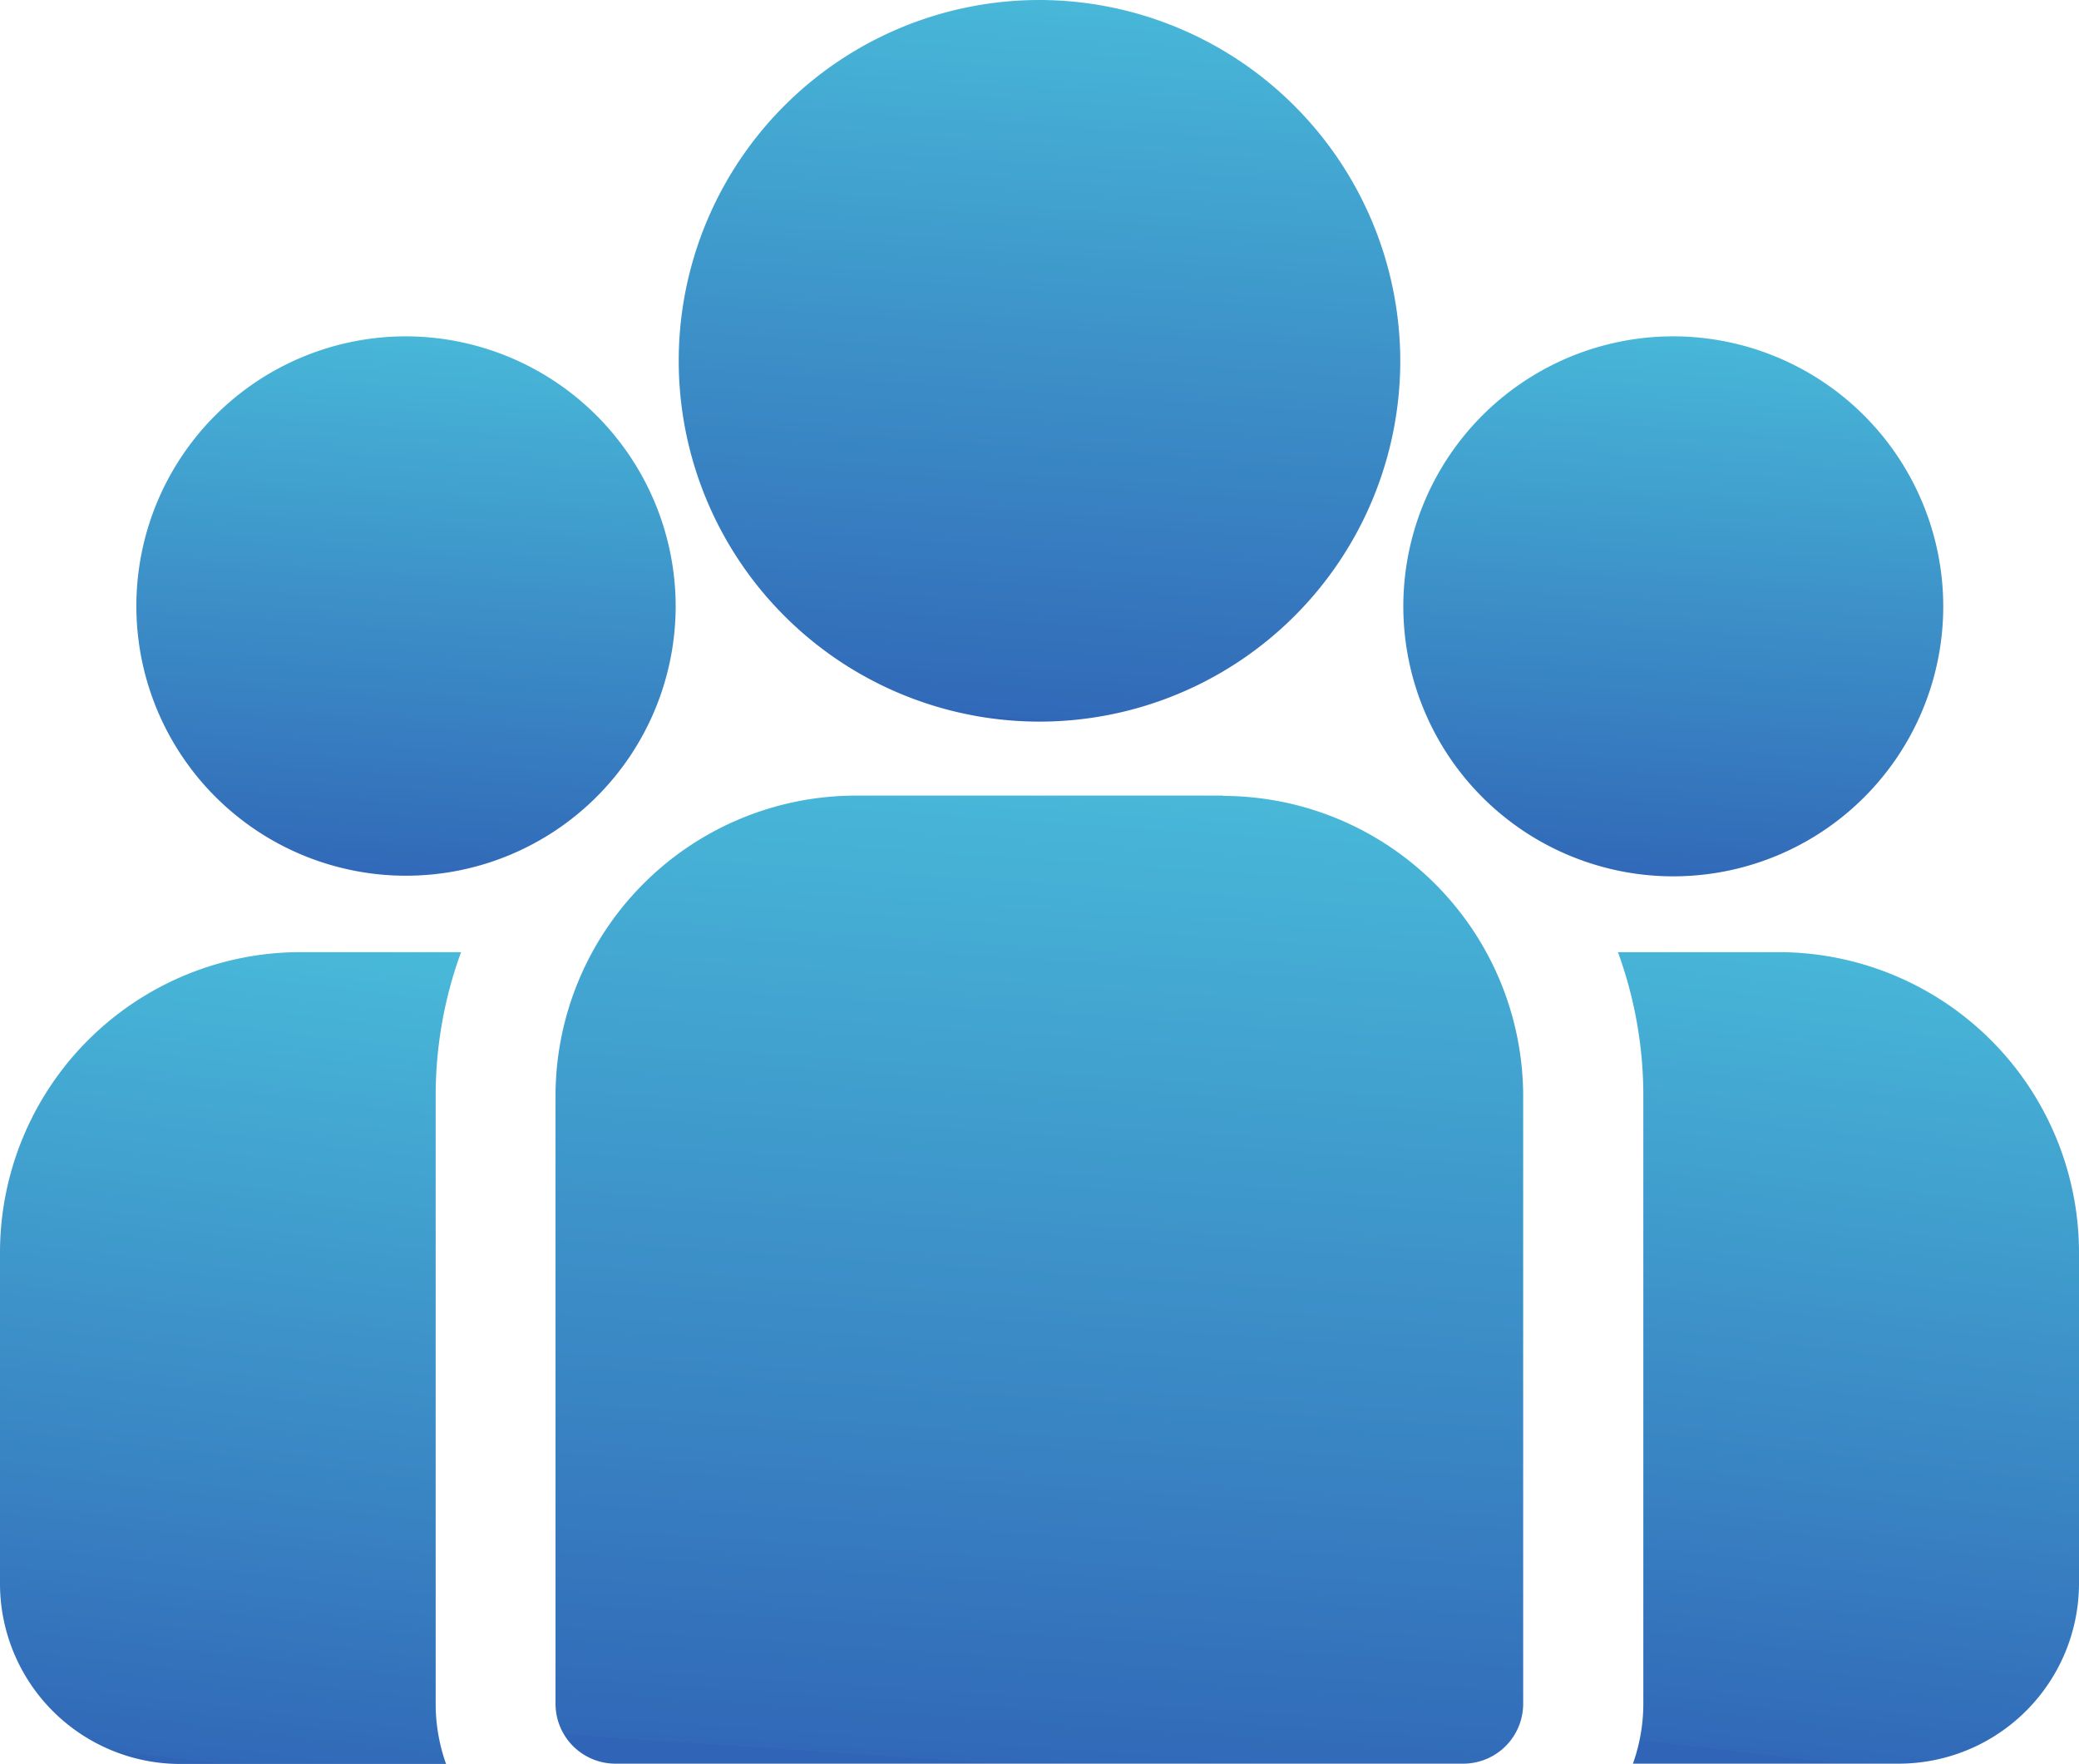
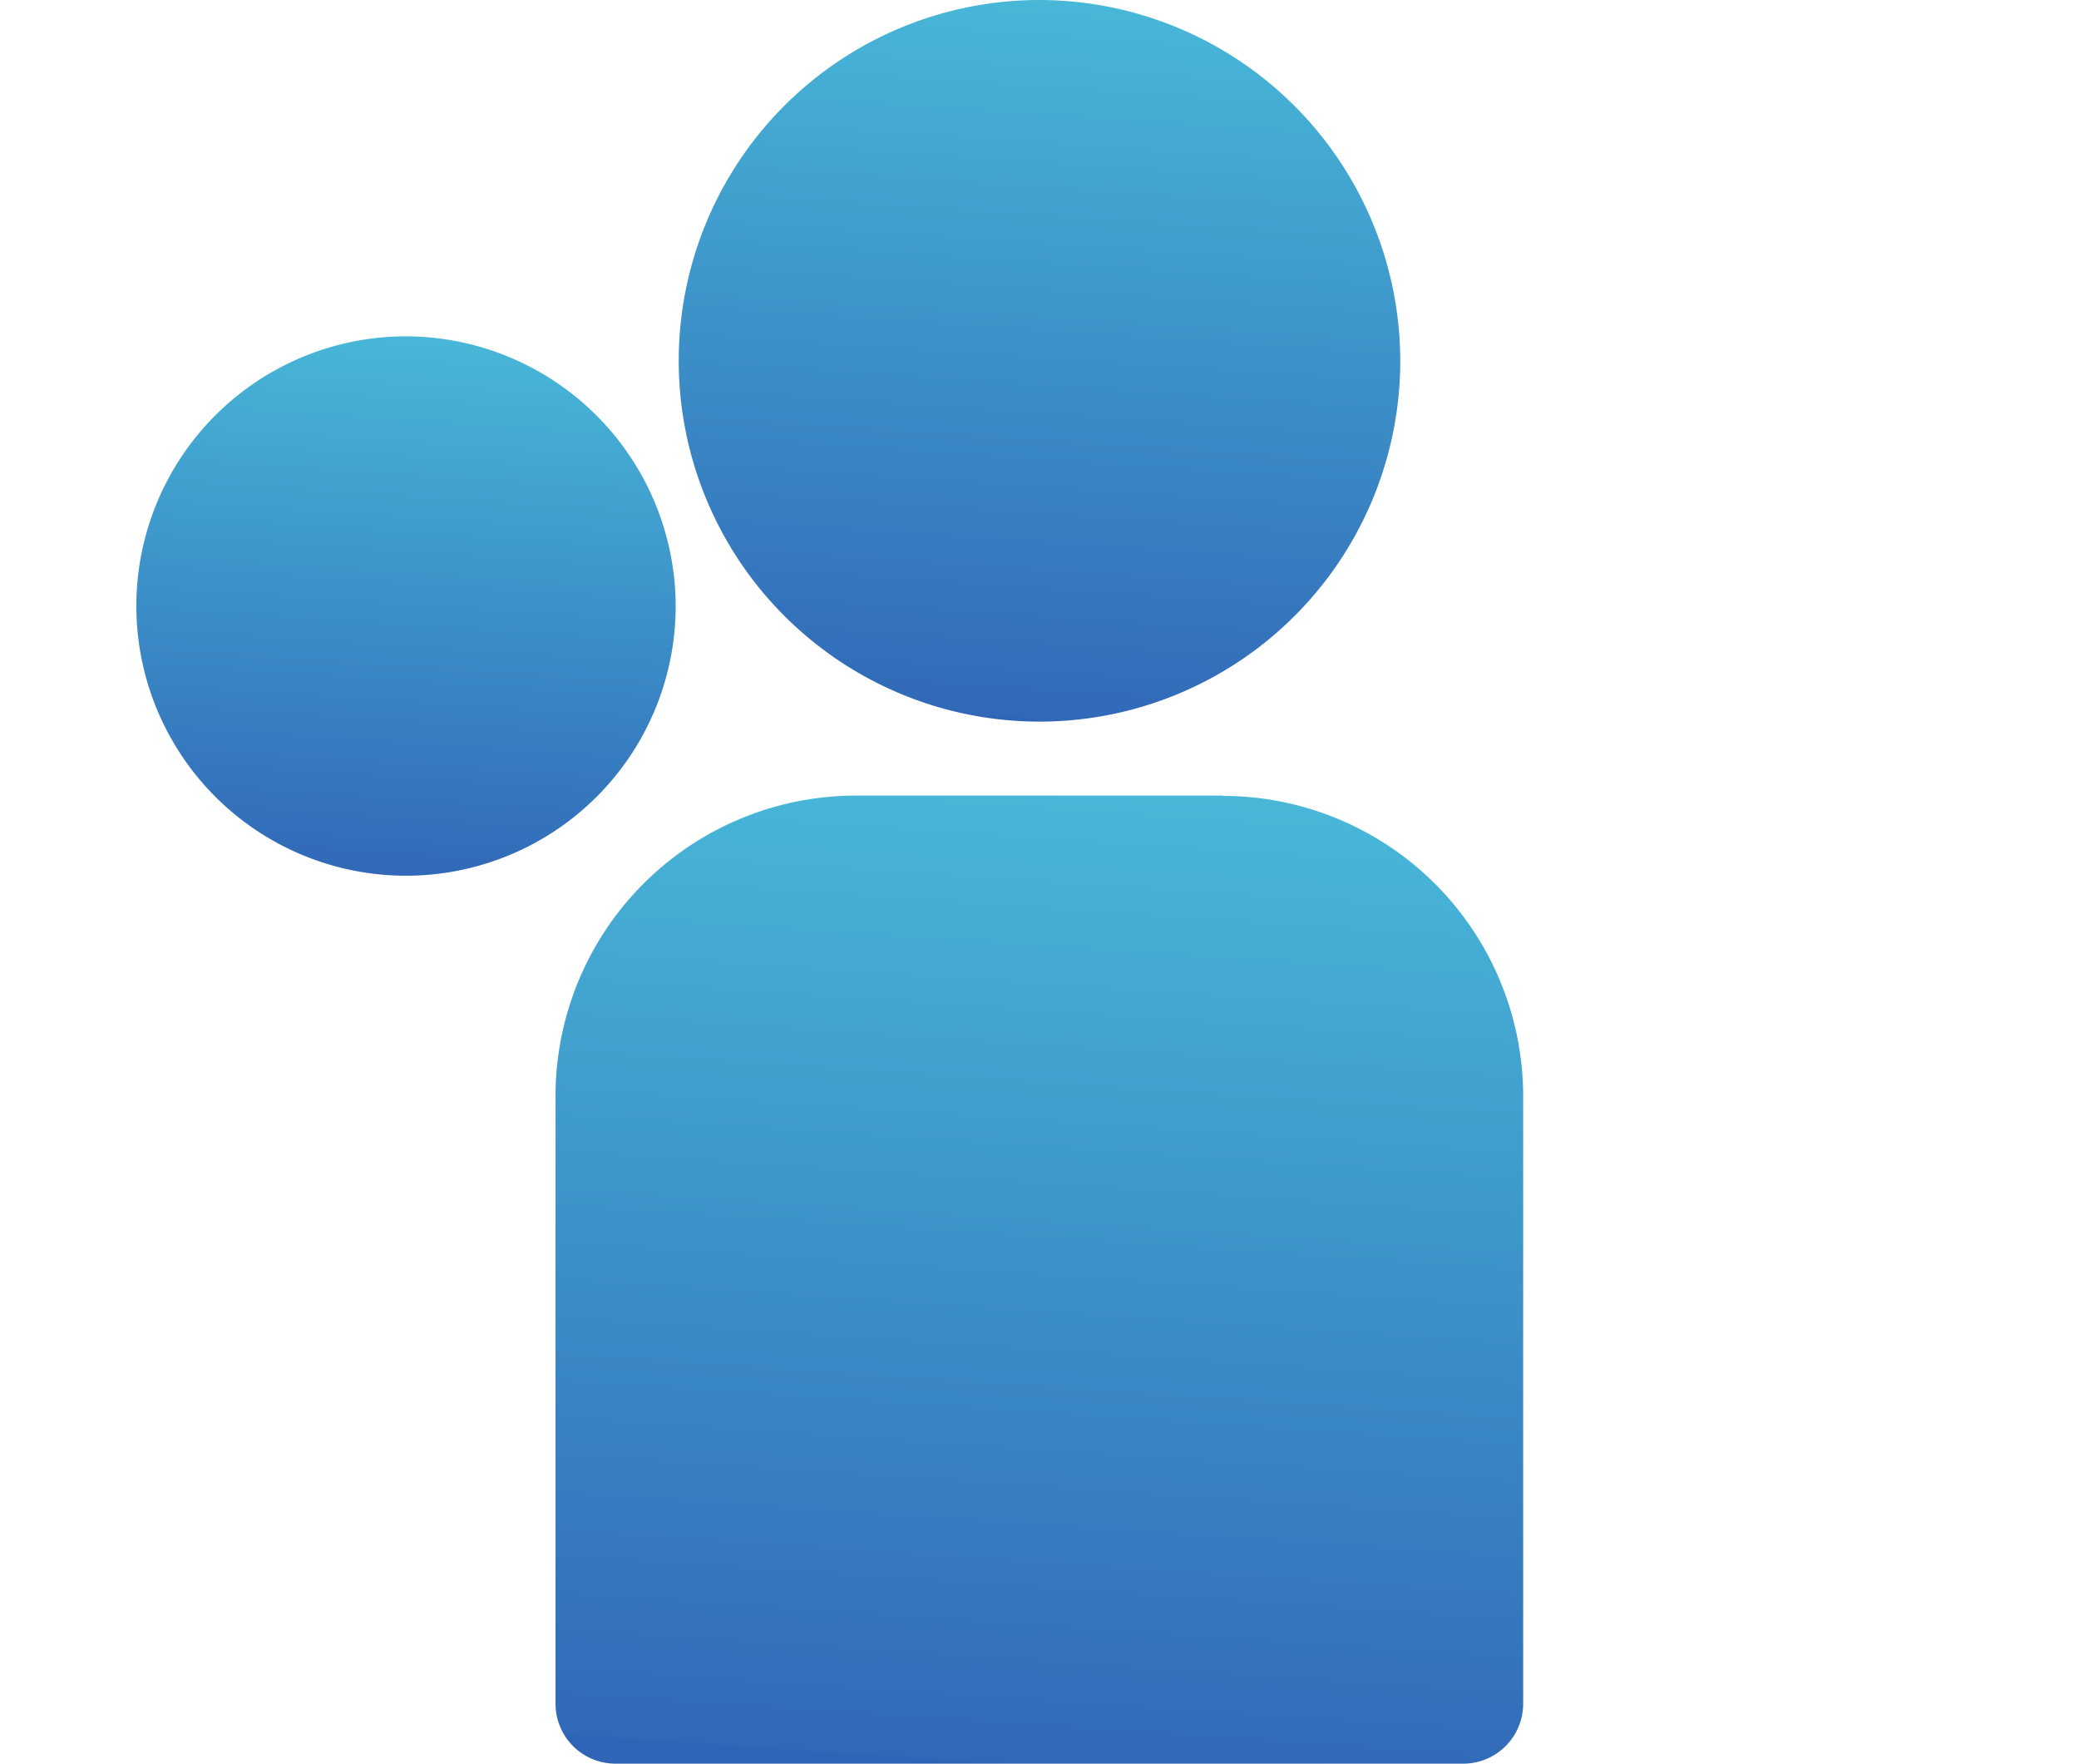
<svg xmlns="http://www.w3.org/2000/svg" viewBox="0 0 68 57.68">
  <defs />
  <defs>
    <linearGradient id="a" x1=".58" x2=".5" y1="-.19" y2="1" gradientUnits="objectBoundingBox">
      <stop offset="0" stop-color="#4cc6de" />
      <stop offset="1" stop-color="#3169b8" />
      <stop offset="1" stop-color="#3064b6" />
    </linearGradient>
  </defs>
  <g data-name="681494">
    <g data-name="Group 8235">
      <g data-name="Group 8234">
-         <path fill="url(#a)" d="M403.75 273.32h-5.26a13.68 13.68 0 01.83 4.7v19.88a5.86 5.86 0 01-.34 1.96h8.7a5.9 5.9 0 005.89-5.89v-10.83a9.83 9.83 0 00-9.82-9.82z" data-name="Path 630" transform="translate(-345.57 -242.18)" />
-       </g>
+         </g>
    </g>
    <g data-name="Group 8237">
      <g data-name="Group 8236">
-         <path fill="url(#a)" d="M14.25 278.02a13.68 13.68 0 01.83-4.7H9.82A9.83 9.83 0 000 283.14v10.83a5.9 5.9 0 005.89 5.9h8.7a5.86 5.86 0 01-.34-1.97z" data-name="Path 631" transform="translate(0 -242.18)" />
-       </g>
+         </g>
    </g>
    <g data-name="Group 8239">
      <g data-name="Group 8238">
        <path fill="url(#a)" d="M158.67 234.81h-12.02a9.83 9.83 0 00-9.82 9.82v19.88a1.96 1.96 0 001.96 1.96h27.73a1.96 1.96 0 001.96-1.96v-19.88a9.83 9.83 0 00-9.81-9.81z" data-name="Path 632" transform="translate(-118.66 -208.79)" />
      </g>
    </g>
    <g data-name="Group 8241">
      <g data-name="Group 8240">
        <path fill="url(#a)" d="M178.92 38.84a11.8 11.8 0 1011.8 11.8 11.82 11.82 0 00-11.8-11.8z" data-name="Path 633" transform="translate(-144.92 -38.84)" />
      </g>
    </g>
    <g data-name="Group 8243">
      <g data-name="Group 8242">
-         <path fill="url(#a)" d="M42.27 121.69a8.82 8.82 0 108.83 8.83 8.84 8.84 0 00-8.83-8.83z" data-name="Path 634" transform="translate(-29 -110.69)" />
+         <path fill="url(#a)" d="M42.27 121.69a8.82 8.82 0 108.83 8.83 8.84 8.84 0 00-8.83-8.83" data-name="Path 634" transform="translate(-29 -110.69)" />
      </g>
    </g>
    <g data-name="Group 8245">
      <g data-name="Group 8244">
-         <path fill="url(#a)" d="M354.44 121.69a8.83 8.83 0 108.82 8.83 8.84 8.84 0 00-8.82-8.83z" data-name="Path 635" transform="translate(-299.7 -110.69)" />
-       </g>
+         </g>
    </g>
  </g>
</svg>